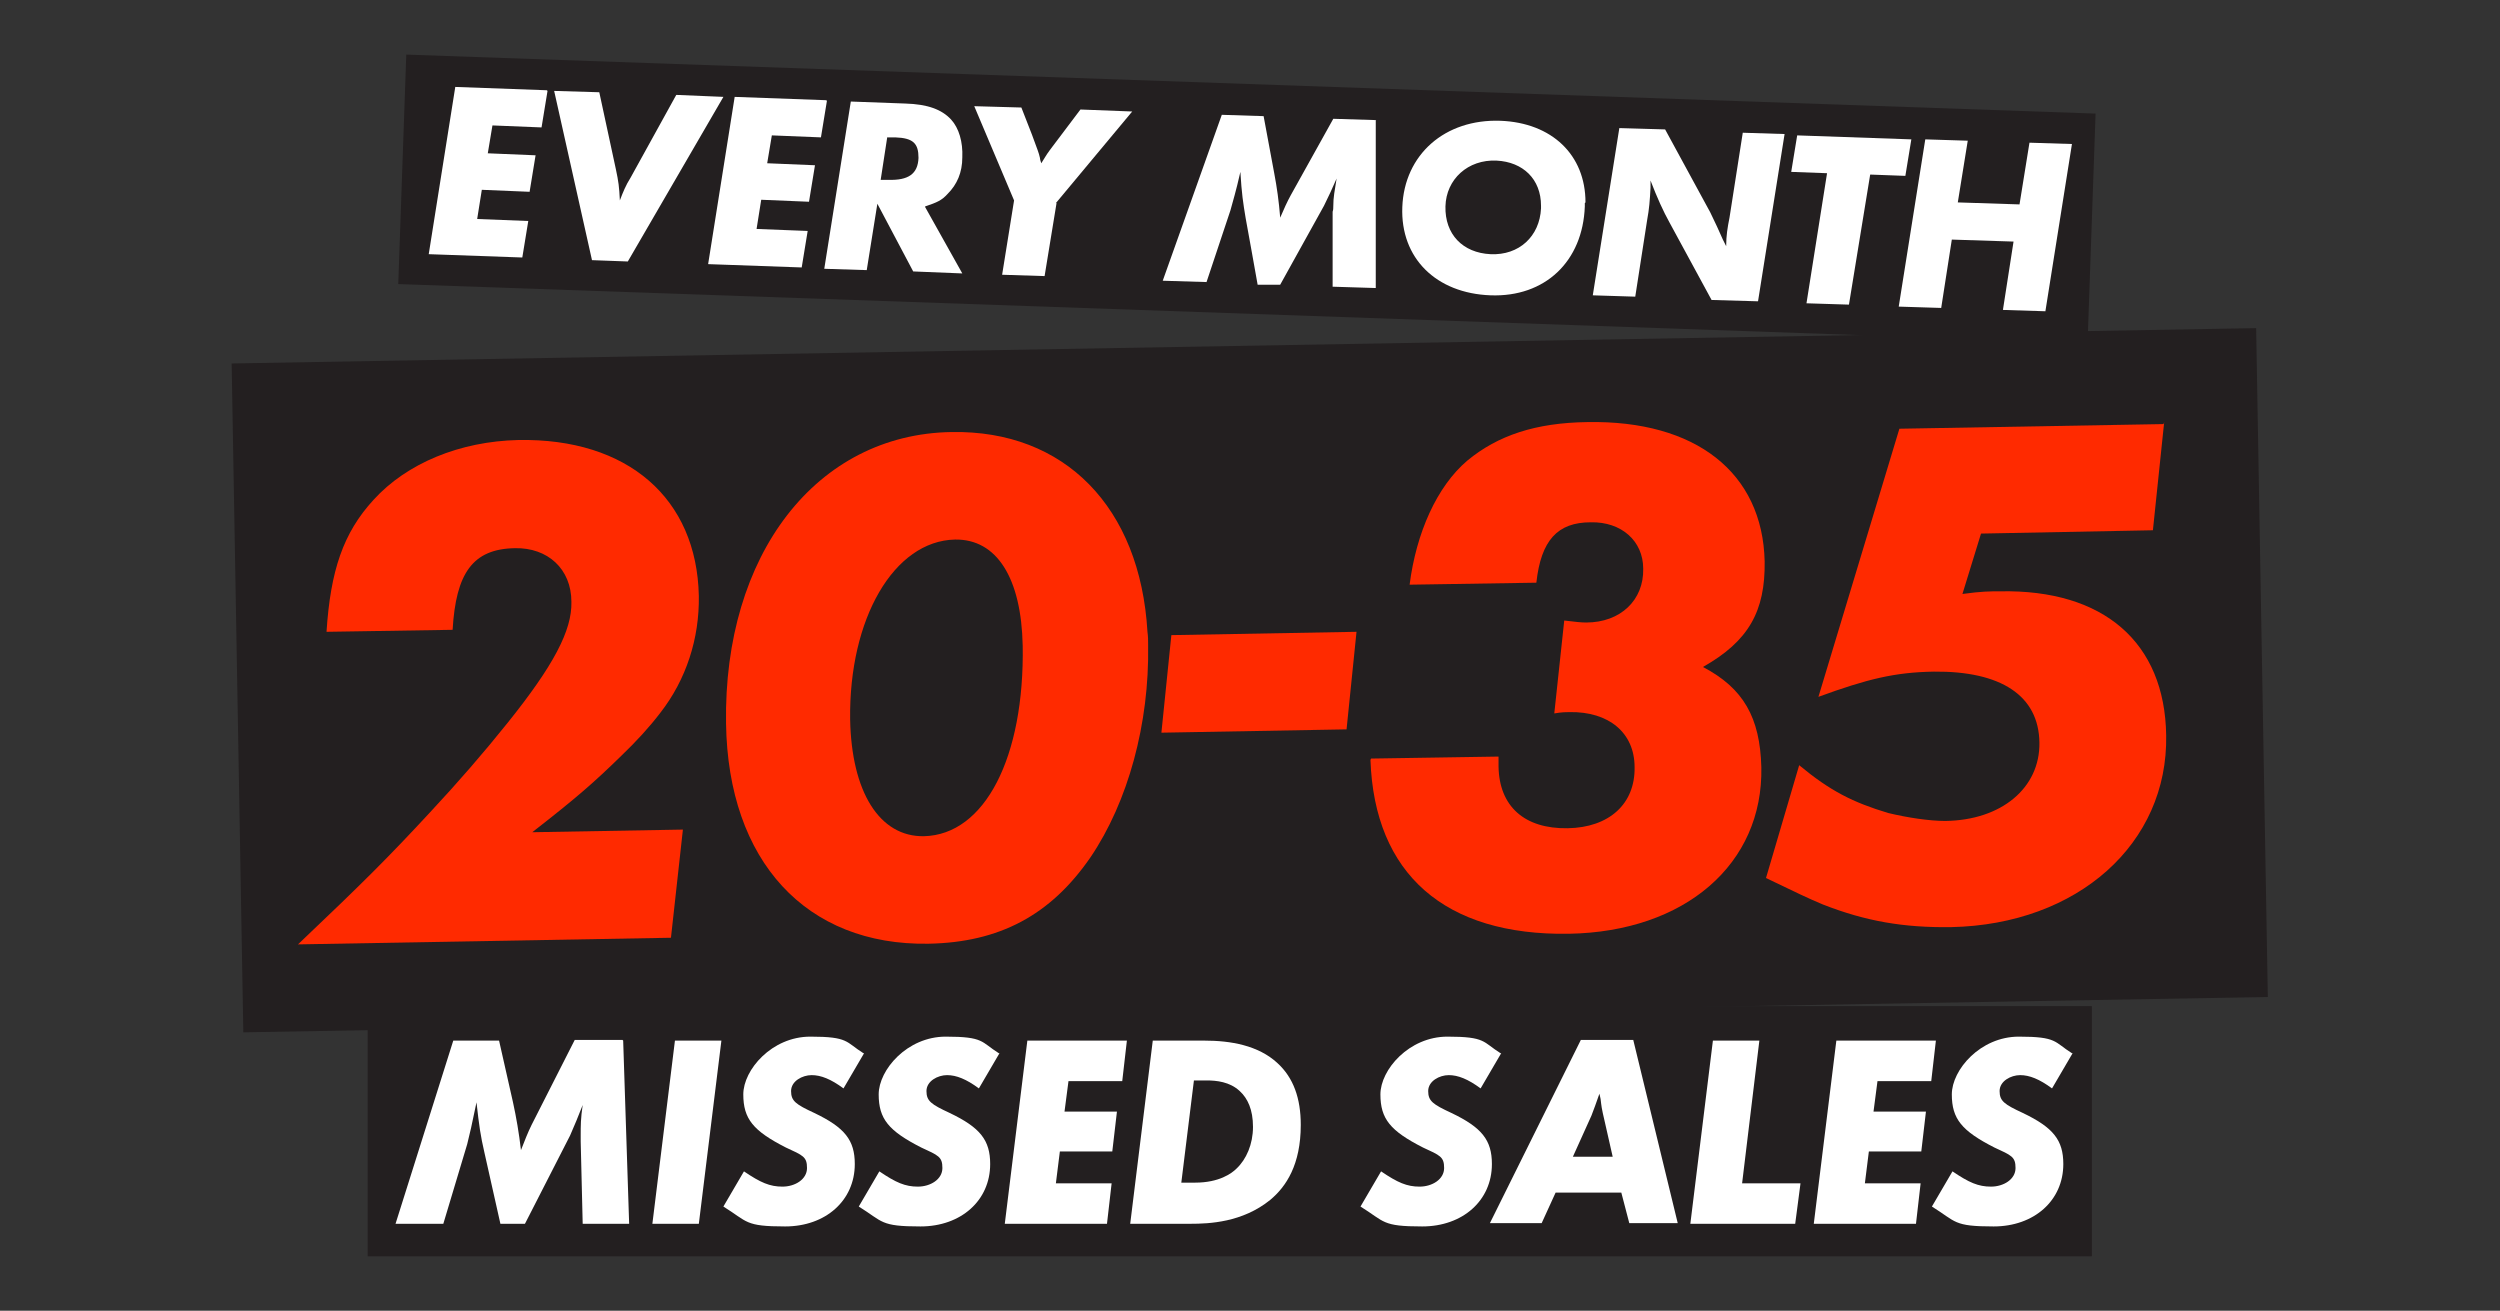
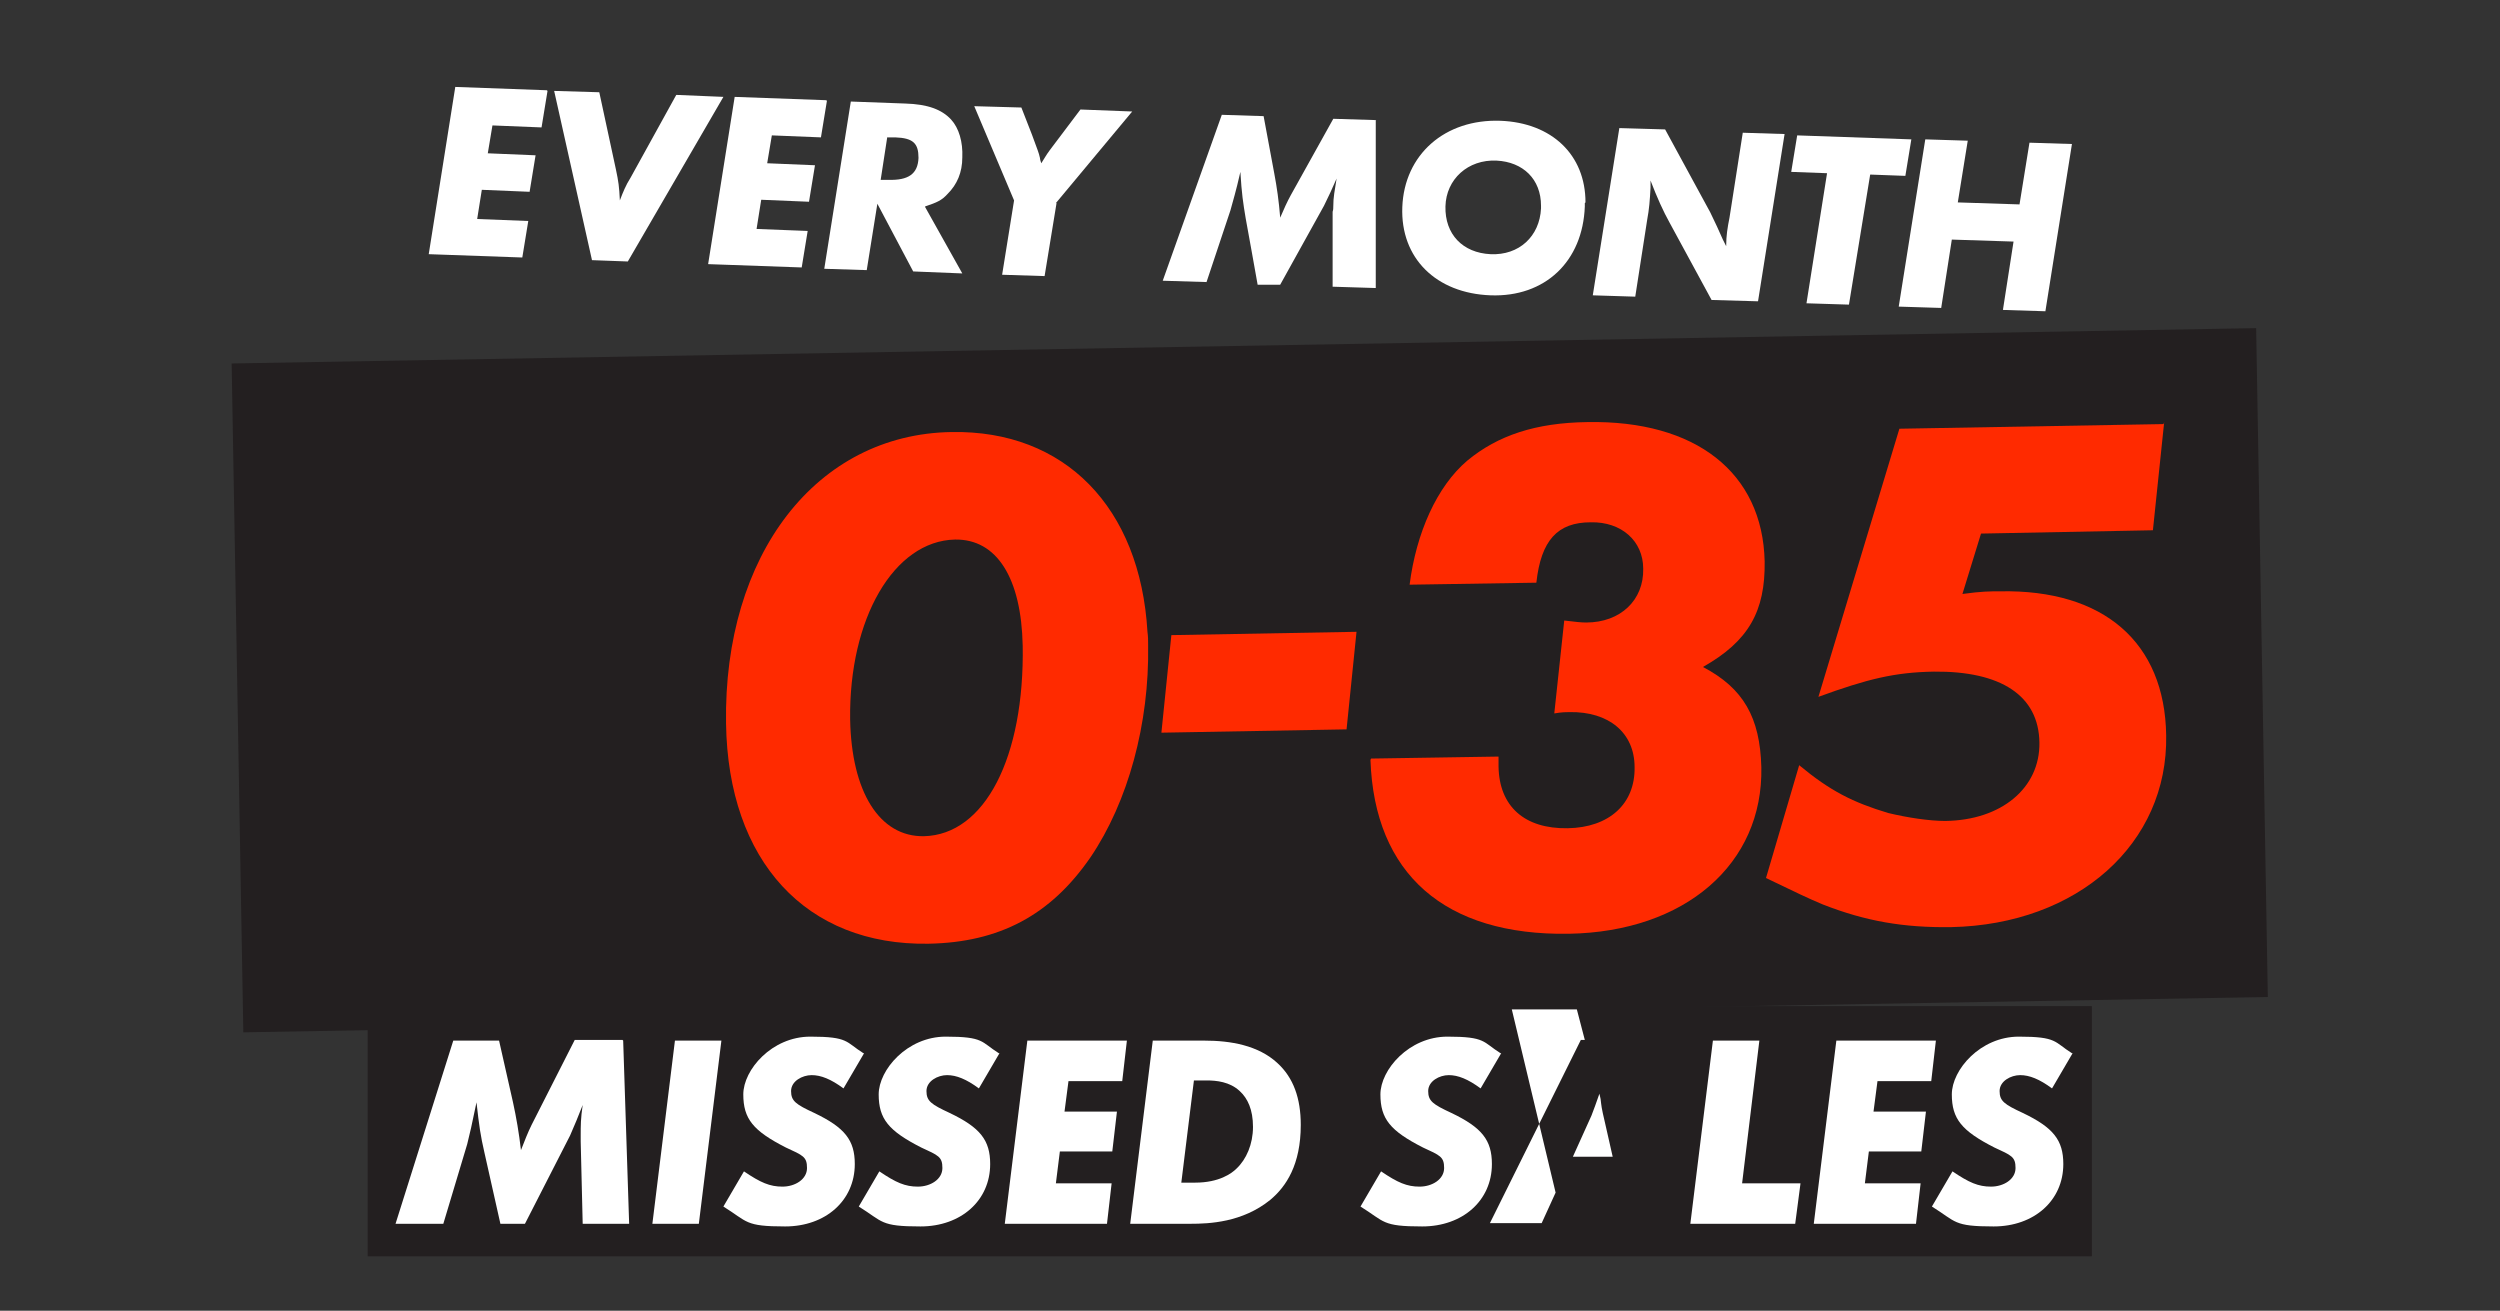
<svg xmlns="http://www.w3.org/2000/svg" id="Layer_1" version="1.1" viewBox="0 0 376.7 197.5">
  <rect x="0" y="0" width="376.7" height="197.5" fill="#333333" stroke="none" />
  <defs>
    <style>
      .st0 {
        fill: #231f20;
      }

      .st1 {
        fill: #fff;
      }

      .st2 {
        fill: #ff2a00;
      }
    </style>
  </defs>
  <rect class="st0" x="35.8" y="52.1" width="305.1" height="100.8" transform="translate(-1.8 3.3) rotate(-1)" />
  <g>
-     <path class="st2" d="M102.9,125l-1.8,16.3-56.2,1c10-9.5,13.6-13.1,19.9-19.9,4.2-4.5,8.1-9,11.7-13.5,6.9-8.6,9.7-13.9,9.6-18.2,0-5-3.6-8.2-8.5-8.1-6.4.1-8.9,3.8-9.4,12.3l-19,.3c.6-9.2,2.5-14.9,7.1-19.9,5-5.5,13-8.8,21.8-9,16.5-.3,26.9,8.8,27.2,23.5.1,6.4-1.9,12.6-5.8,17.6-1.6,2.1-3.6,4.3-5.9,6.5-4.1,4-6.6,6.2-13.4,11.5l22.8-.4Z" />
    <path class="st2" d="M172.9,95.2c.1.7.1,1.3.1,2,.2,11.8-3,23.6-8.7,32-6,8.7-13.7,12.8-24.4,13-18.4.3-30.2-12.4-30.5-33.2-.4-25.4,13.6-43.6,34-43.9,17-.3,28.4,11.3,29.5,30.1ZM154.1,97.3c-.2-10.2-3.9-16.1-10.2-16-9.2.2-16,11.9-15.8,27.1.2,10.9,4.4,17.7,11.1,17.6,9.2-.2,15.2-11.9,14.9-28.8Z" />
    <path class="st2" d="M176.5,95.7l27.9-.5-1.5,14.7-27.9.5,1.5-14.7Z" />
    <path class="st2" d="M206.6,114.3l19.2-.3v1.5c.1,6,3.9,9.4,10.4,9.3,6.3-.1,10.2-3.7,10.1-9.2,0-5.2-3.9-8.4-9.8-8.3-.4,0-1.2,0-2.3.2l1.5-14c1.7.2,2.5.3,3.3.3,5.2,0,8.7-3.4,8.6-8.1,0-4.2-3.3-7.1-7.9-7-5,0-7.5,2.7-8.2,9.1l-19.1.3c1-7.8,4.1-14.8,8.7-18.7,4.6-3.8,10.3-5.7,18.1-5.8,16.3-.3,26.4,7.6,26.7,21,.1,7.5-2.4,12-9.3,15.9,6.1,3.2,8.6,7.6,8.8,15.1.3,14.6-11.5,24.8-29,25.1-18.7.3-29.3-9-29.9-26.2Z" />
    <path class="st2" d="M326.1,63.6l-1.7,16.3-25.9.5-2.8,9.1c2.9-.4,4.1-.4,5.7-.4,15.6-.3,24.8,7.7,25,21.7.3,16.3-13.3,28.5-32.4,28.9-7.2.1-12.9-.9-19.3-3.4-2.4-1-3.8-1.7-8.6-4l5-17c4.7,3.9,8.1,5.6,13.4,7.2,2.9.7,6.2,1.2,8.6,1.2,8.5-.1,14.3-5,14.2-11.8-.1-7.1-5.8-10.8-15.9-10.7-5.9.1-10,1.1-17.4,3.8l12.2-40.4,39.8-.7Z" />
  </g>
-   <rect class="st0" x="170.5" y="-97.4" width="34.6" height="254.7" transform="translate(151.4 216.6) rotate(-88)" />
  <g>
    <path class="st1" d="M82.5,13.7l-.9,5.5-7.4-.3-.7,4.2,7.2.3-.9,5.5-7.2-.3-.7,4.4,7.7.3-.9,5.5-14.1-.5,4-25.2,13.8.5Z" />
    <path class="st1" d="M109,14.6l-14.4,24.8-5.4-.2-5.7-25.5,6.8.2,2.5,11.6c.4,1.9.5,2.6.6,4.7.5-1.3.9-2.3,1.6-3.4l6.9-12.5,7.2.3Z" />
    <path class="st1" d="M124.6,15.2l-.9,5.5-7.4-.3-.7,4.2,7.2.3-.9,5.5-7.2-.3-.7,4.4,7.7.3-.9,5.5-14.1-.5,4-25.2,13.8.5Z" />
    <path class="st1" d="M139.4,31.2l5.6,10-7.4-.3-5.4-10.2-1.6,10-6.4-.2,4-25.2,8.2.3c3.4.1,5.5.9,6.9,2.4,1.2,1.3,1.8,3.4,1.7,5.7,0,2.3-.8,4.1-2.2,5.5-.9,1-1.6,1.3-3.4,1.9ZM133.7,20.6l-1,6.5h1.1c3.1.1,4.5-.9,4.6-3.3,0-2.2-.8-3-3.5-3.1h-1.2Z" />
    <path class="st1" d="M159.2,30.6l-1.8,11-6.4-.2,1.8-11.2-6-14.2,7.1.2,1.6,4.1c.9,2.5,1,2.6,1.2,3.5,0,.2.1.5.2.8.4-.6.7-1.2,1.3-2l4.6-6.1,7.8.3-11.5,13.8Z" />
    <path class="st1" d="M207.3,18.1v25.3c0,0-6.5-.2-6.5-.2v-11.3c.1-.3.1-.5.1-.8,0-1.4.2-2.3.5-4.2-.7,1.6-1.2,2.7-1.9,4.1l-6.6,11.9h-3.4c0-.1-1.8-10-1.8-10-.4-2.4-.6-3.7-.8-7-.7,3.1-1.1,4.3-1.5,5.8l-3.6,10.8-6.6-.2,8.9-25,6.3.2,1.6,8.6c.4,2.1.7,4.2.9,6.7.5-1.2,1.1-2.5,1.6-3.4l6.4-11.5,6.6.2Z" />
    <path class="st1" d="M238.8,30.6c0,.2,0,.3,0,.5-.3,8.3-6,13.7-14.2,13.4-8.2-.3-13.6-5.6-13.3-13.3.3-7.9,6.4-13.3,14.8-13,7.7.3,12.8,5.1,12.8,12.3ZM232.2,31c0-4-2.7-6.6-6.7-6.8-4.3-.2-7.6,2.8-7.7,6.9-.1,4.2,2.6,7,6.8,7.2,4.3.2,7.4-2.7,7.6-6.9,0-.2,0-.3,0-.5Z" />
    <path class="st1" d="M268.9,20.2l-4,25.2-7-.2-6.3-11.6c-1-1.8-1.9-3.8-2.9-6.4v1.1c-.1,1.9-.2,3.2-.5,4.8l-1.8,11.6-6.4-.2,4-25.2,6.9.2,6.8,12.5,1,2.1.9,2,.5,1c0-1.6.2-2.8.5-4.3l2-12.8,6.4.2Z" />
    <path class="st1" d="M281.8,26.3l-3.2,19.6-6.4-.2,3.1-19.6-5.4-.2.9-5.5,17.2.6-.9,5.5-5.4-.2Z" />
    <path class="st1" d="M312.2,21.7l-4,25.2-6.4-.2,1.6-10.3-9.3-.3-1.6,10.3-6.4-.2,4-25.2,6.4.2-1.5,9.3,9.3.3,1.5-9.3,6.4.2Z" />
  </g>
  <rect class="st0" x="55.4" y="151.6" width="259.8" height="37.7" />
  <g>
    <path class="st1" d="M93.9,156.8l.9,27.6h-7l-.3-12.4v-.9c0-1.5,0-2.6.3-4.6-.7,1.8-1.2,3-1.9,4.6l-6.8,13.3h-3.7l-2.4-10.7c-.6-2.6-.8-4-1.2-7.6-.7,3.4-1,4.7-1.4,6.3l-3.6,12h-7.2l8.7-27.6h6.9l2.1,9.3c.5,2.3.9,4.6,1.2,7.2.5-1.3,1.1-2.8,1.6-3.8l6.5-12.8h7.2Z" />
    <path class="st1" d="M108.7,156.8l-3.4,27.6h-7l3.4-27.6h7Z" />
    <path class="st1" d="M130.2,158.7l-3.1,5.3c-1.9-1.4-3.4-2-4.8-2s-3.1.9-3.1,2.4.7,2,3.5,3.3c4.6,2.2,6.1,4.1,6.1,7.7,0,5.5-4.4,9.4-10.5,9.4s-5.6-.7-9.3-3l3.1-5.3c2.5,1.7,3.9,2.3,5.8,2.3s3.7-1.1,3.7-2.8-.6-1.9-3.2-3.1c-4.9-2.5-6.4-4.3-6.4-8s4.3-8.7,10.1-8.7,5.3.8,8,2.5Z" />
    <path class="st1" d="M150.6,158.7l-3.1,5.3c-1.9-1.4-3.4-2-4.8-2s-3.1.9-3.1,2.4.7,2,3.5,3.3c4.6,2.2,6.1,4.1,6.1,7.7,0,5.5-4.4,9.4-10.5,9.4s-5.6-.7-9.3-3l3.1-5.3c2.5,1.7,3.9,2.3,5.8,2.3s3.7-1.1,3.7-2.8-.6-1.9-3.2-3.1c-4.9-2.5-6.4-4.3-6.4-8s4.3-8.7,10.1-8.7,5.3.8,8,2.5Z" />
    <path class="st1" d="M169.8,156.8l-.7,6.1h-8.1l-.6,4.6h7.9l-.7,6h-7.9l-.6,4.8h8.4l-.7,6.1h-15.4l3.4-27.6h15.1Z" />
    <path class="st1" d="M173.7,156.8h7.8c3.9,0,8.1.7,11,3.4,2.4,2.2,3.5,5.3,3.5,9.3,0,6-2.2,9.3-4.6,11.3-4.2,3.4-9.2,3.6-12,3.6h-9.1l3.4-27.6ZM179.9,162.8l-1.9,15.4h2.1c3.6,0,5.5-1.4,6.2-2.1,1.5-1.4,2.5-3.7,2.5-6.3s-.8-4.3-2-5.4c-1.5-1.4-3.5-1.6-5-1.6h-1.9Z" />
    <path class="st1" d="M226.2,158.7l-3.1,5.3c-1.9-1.4-3.4-2-4.8-2s-3.1.9-3.1,2.4.7,2,3.5,3.3c4.6,2.2,6.1,4.1,6.1,7.7,0,5.5-4.4,9.4-10.5,9.4s-5.6-.7-9.3-3l3.1-5.3c2.5,1.7,3.9,2.3,5.8,2.3s3.7-1.1,3.7-2.8-.6-1.9-3.2-3.1c-4.9-2.5-6.4-4.3-6.4-8s4.3-8.7,10.1-8.7,5.3.8,8,2.5Z" />
-     <path class="st1" d="M234.4,179.7l-2.1,4.6h-7.8l13.7-27.6h7.9l6.7,27.6h-7.3l-1.2-4.6h-9.8ZM237,174.3h6l-1.2-5.3c-.5-2.1-.5-2.4-.6-3.2,0-.2-.1-.5-.2-1-.5,1.4-.8,2.3-1.2,3.3l-2.8,6.2Z" />
+     <path class="st1" d="M234.4,179.7l-2.1,4.6h-7.8l13.7-27.6h7.9h-7.3l-1.2-4.6h-9.8ZM237,174.3h6l-1.2-5.3c-.5-2.1-.5-2.4-.6-3.2,0-.2-.1-.5-.2-1-.5,1.4-.8,2.3-1.2,3.3l-2.8,6.2Z" />
    <path class="st1" d="M265.1,156.8l-2.6,21.5h8.8l-.8,6.1h-15.8l3.4-27.6h7Z" />
    <path class="st1" d="M291.7,156.8l-.7,6.1h-8.1l-.6,4.6h7.9l-.7,6h-7.9l-.6,4.8h8.4l-.7,6.1h-15.4l3.4-27.6h15.1Z" />
    <path class="st1" d="M312.3,158.7l-3.1,5.3c-1.9-1.4-3.4-2-4.8-2s-3.1.9-3.1,2.4.7,2,3.5,3.3c4.6,2.2,6.1,4.1,6.1,7.7,0,5.5-4.4,9.4-10.5,9.4s-5.6-.7-9.3-3l3.1-5.3c2.5,1.7,3.9,2.3,5.8,2.3s3.7-1.1,3.7-2.8-.6-1.9-3.2-3.1c-4.9-2.5-6.4-4.3-6.4-8s4.3-8.7,10.1-8.7,5.3.8,8,2.5Z" />
  </g>
</svg>